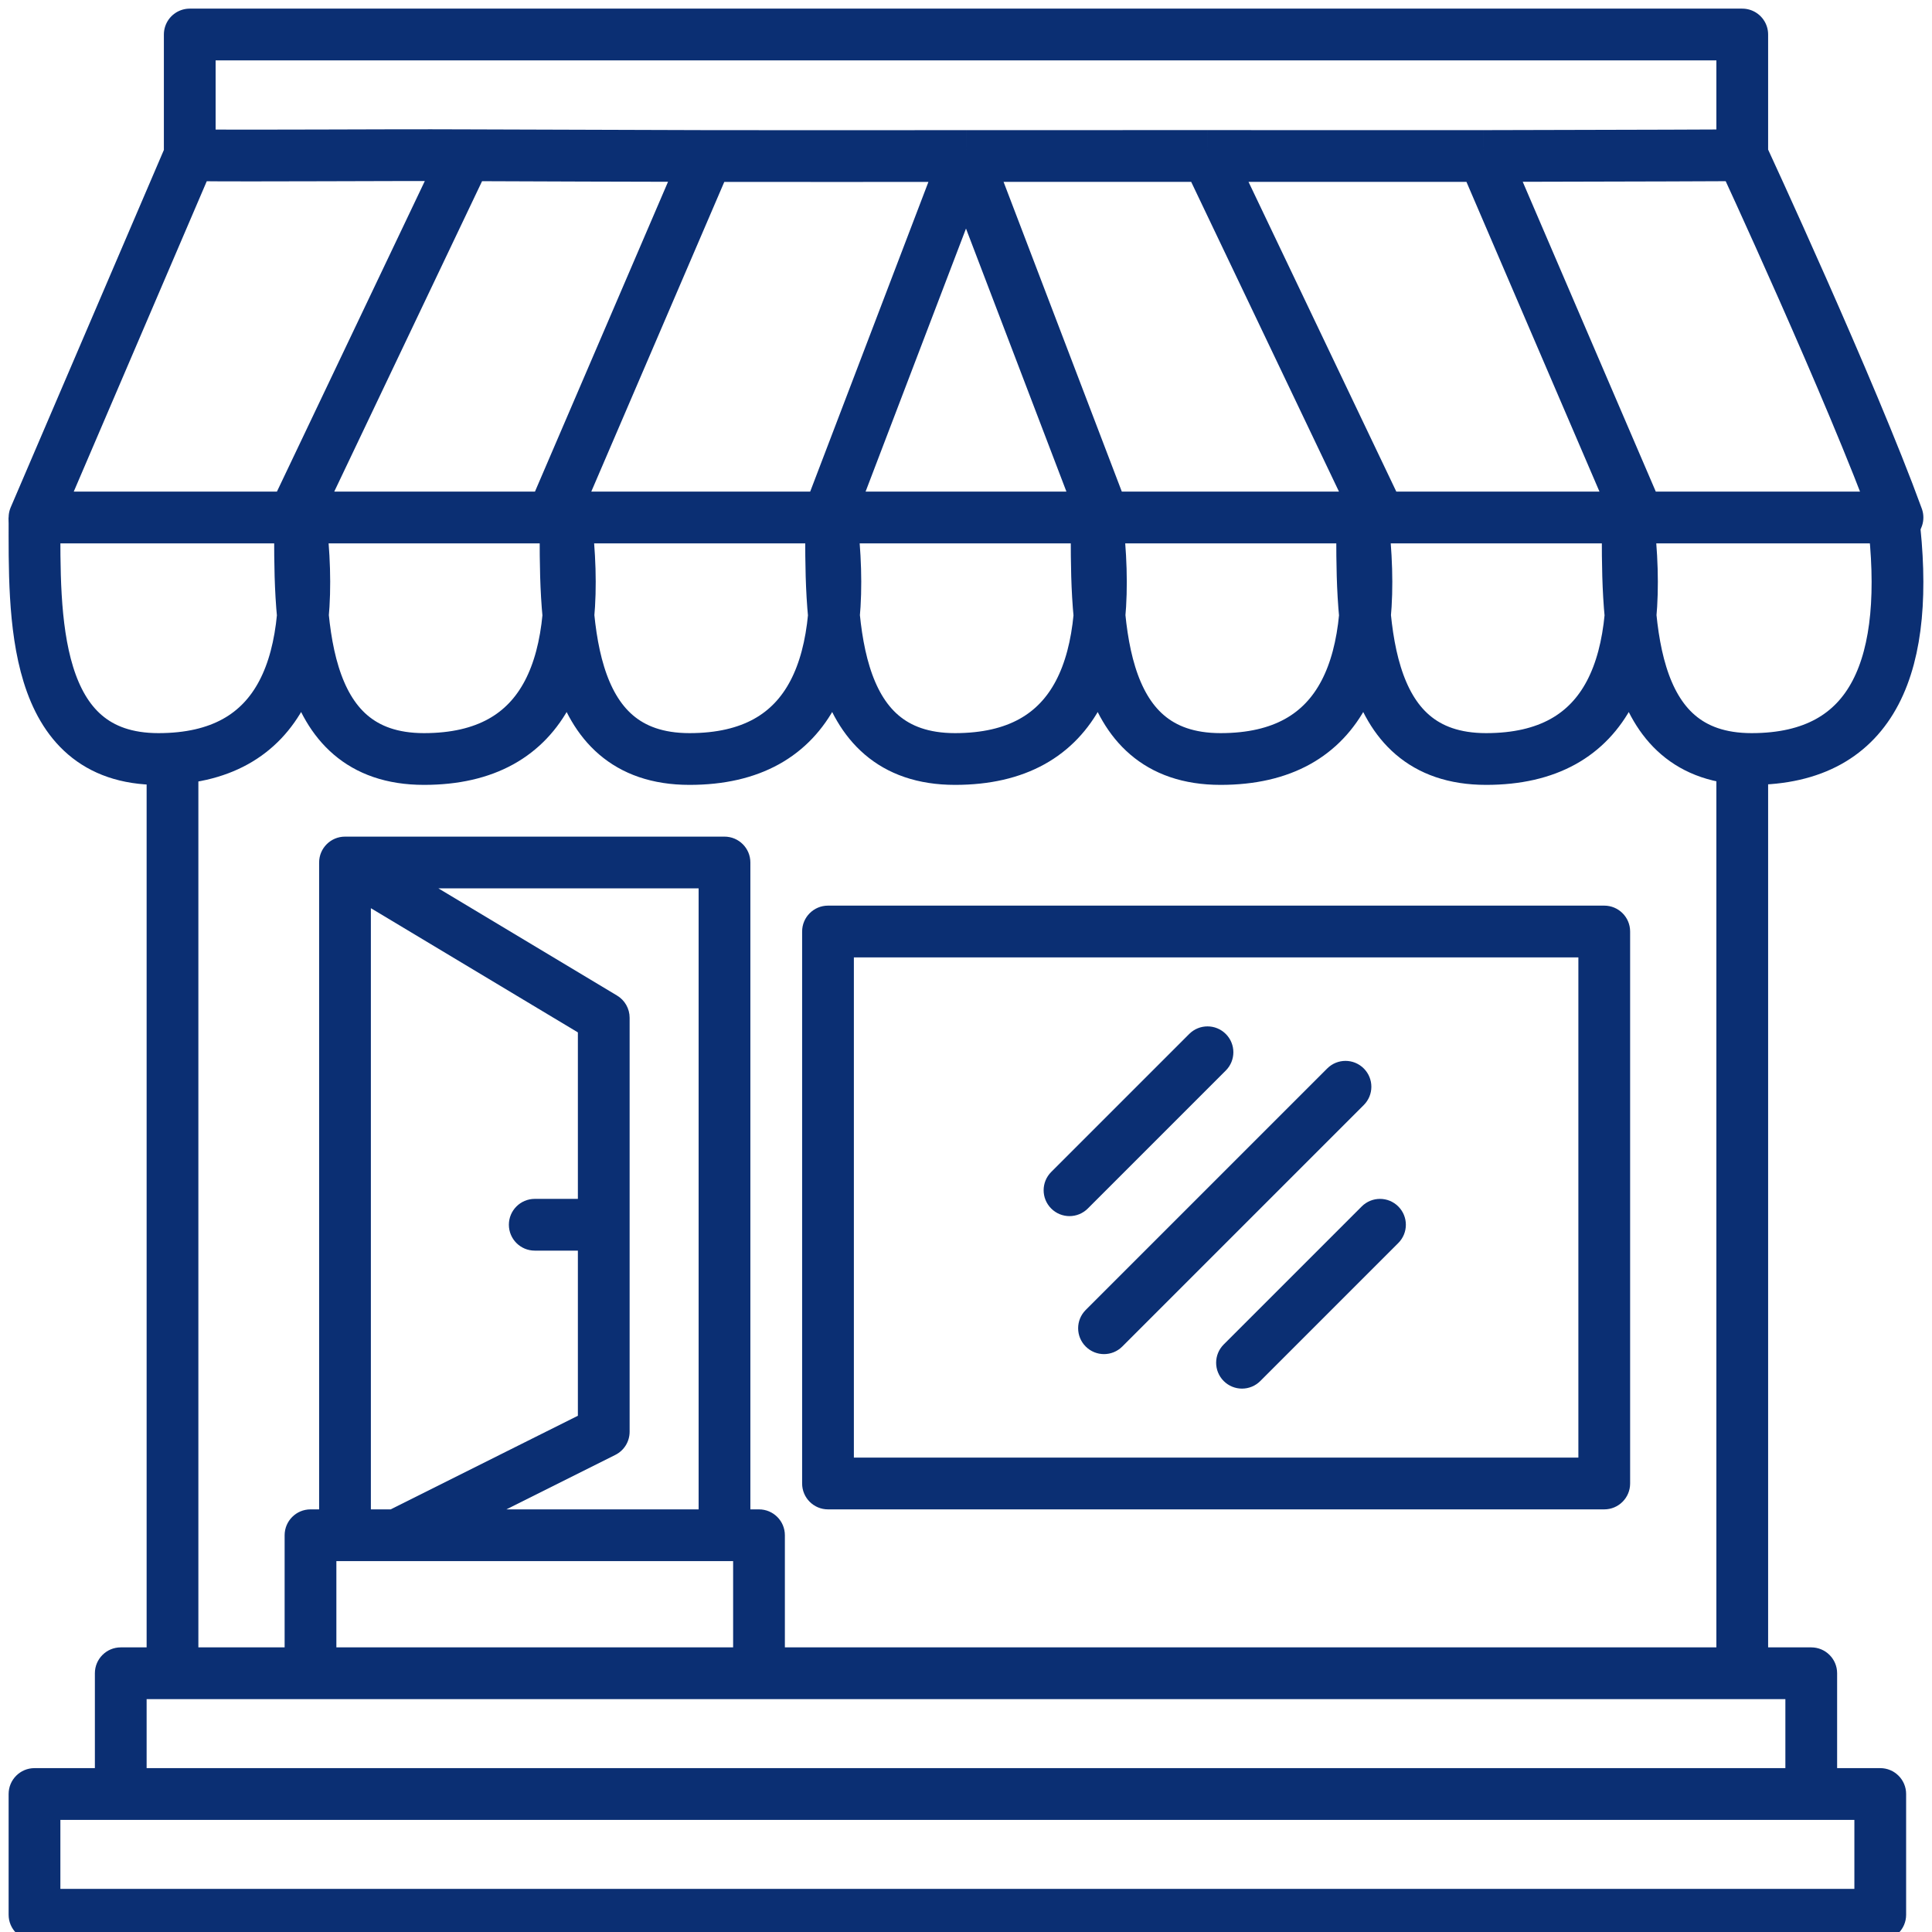
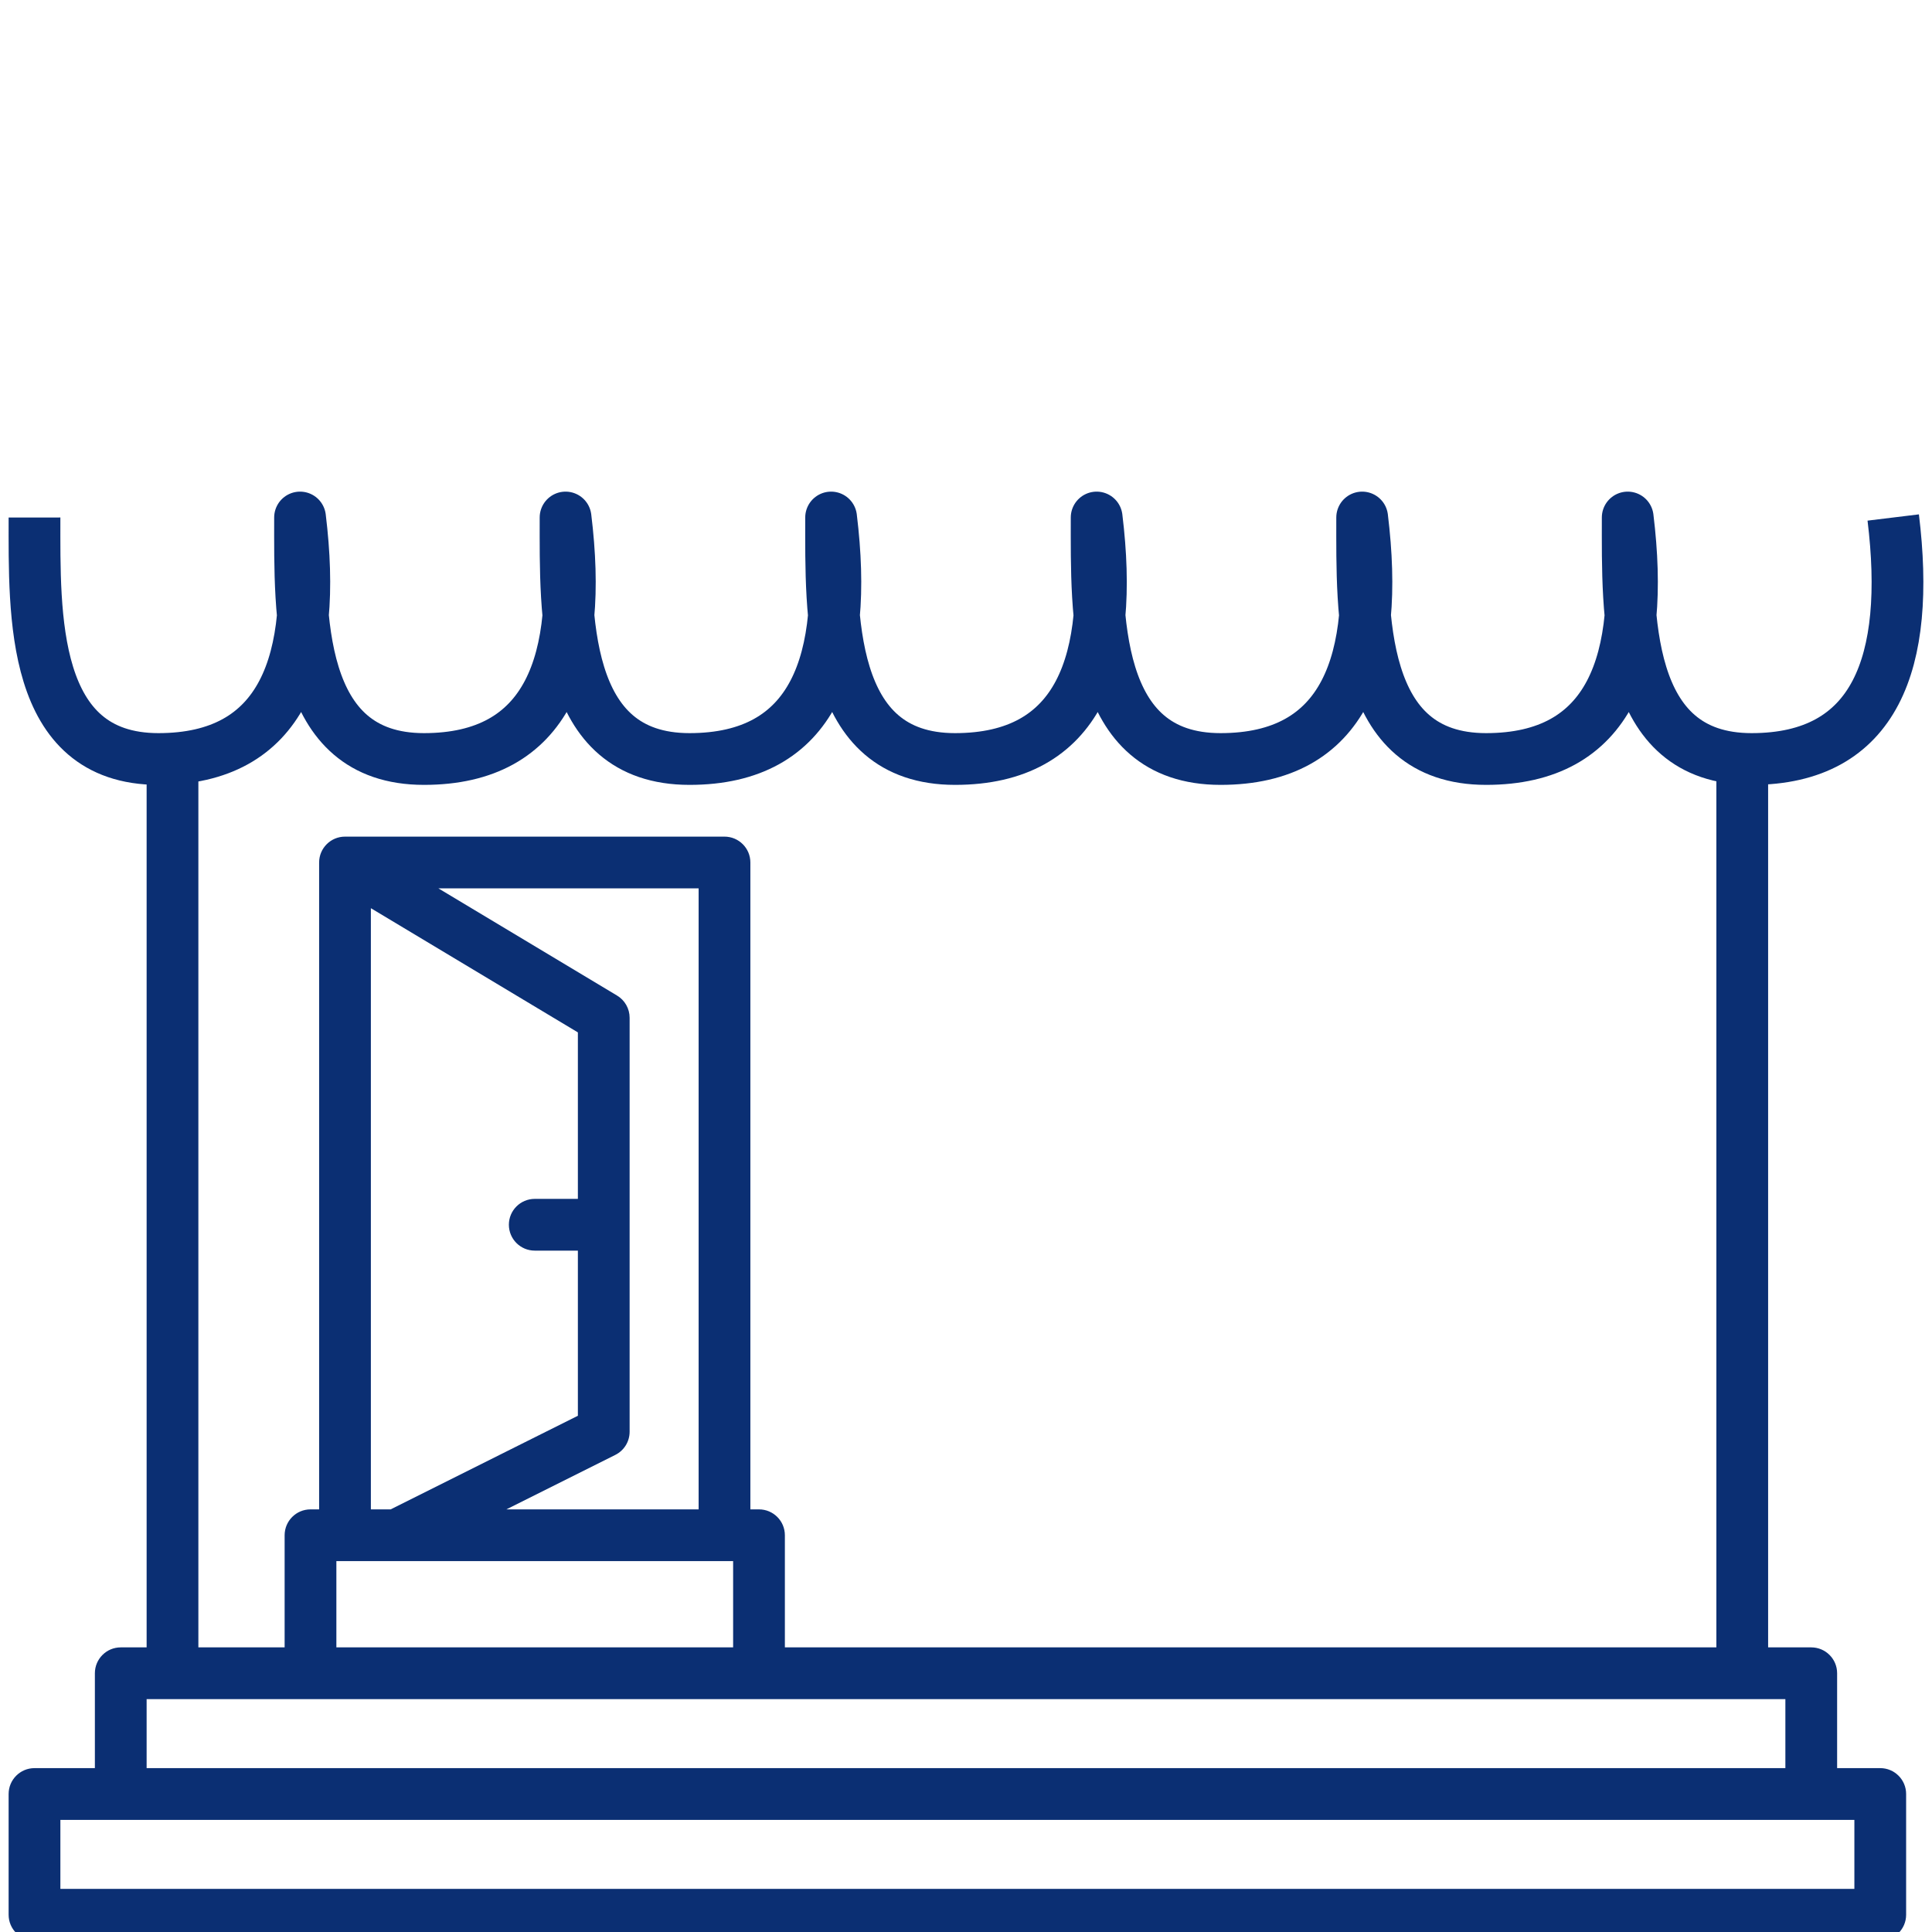
<svg xmlns="http://www.w3.org/2000/svg" width="56" height="56" viewBox="0 0 56 56" fill="none">
  <g clip-path="url(#clip0)">
    <path d="M1 15C1.001 17.8 0.875 22 4.592 22C8.184 22 9.21 19.2 8.697 15C8.697 17.8 8.572 22 12.289 22C15.88 22 16.907 19.2 16.393 15C16.394 17.8 16.268 22 19.985 22C23.577 22 24.603 19.2 24.09 15C24.09 17.8 23.965 22 27.682 22C31.273 22 32.3 19.2 31.787 15C31.787 17.8 31.661 22 35.378 22C38.97 22 39.996 19.2 39.483 15C39.483 17.8 39.358 22 43.075 22C46.666 22 47.693 19.2 47.18 15C47.18 17.8 47.054 22 50.771 22C54.363 22 55.389 19.2 54.876 15" stroke="#0B2F73" stroke-width="1.5" stroke-linejoin="round" />
-     <path d="M50.5 4.5C50.5 4.5 53.667 11.333 55 15H47.5M50.5 4.5V1H5.5V4.5M50.5 4.5C50.5 4.5 47.231 4.516 43 4.522M5.5 4.5L1 15H8.5M5.5 4.5C7.565 4.523 10.942 4.488 13.5 4.5M13.5 4.5L8.5 15M13.5 4.5C15.741 4.51 18.101 4.517 20.5 4.522M13.5 4.5L20.5 4.522M8.5 15H16M20.5 4.522L16 15M20.5 4.522C23.155 4.528 25.358 4.522 28 4.522M16 15H24M24 15L28 4.522M24 15H32M28 4.522L32 15M28 4.522C30.392 4.523 32.756 4.523 35 4.521M32 15H40M40 15L35 4.521M40 15H47.5M35 4.521C38.151 4.519 40.567 4.526 43 4.522M43 4.522L47.5 15" stroke="#0B2F73" stroke-width="1.5" stroke-linejoin="round" />
    <path d="M52.5 48.5H53.25C53.25 48.086 52.914 47.75 52.5 47.75V48.5ZM3.5 48.5V47.75C3.086 47.75 2.75 48.086 2.75 48.5H3.5ZM1 52V51.25C0.586 51.25 0.25 51.586 0.25 52H1ZM1 55.5H0.25C0.25 55.914 0.586 56.25 1 56.25L1 55.5ZM54.5 55.5V56.25C54.914 56.25 55.25 55.914 55.25 55.5H54.5ZM54.5 52H55.25C55.25 51.586 54.914 51.25 54.5 51.25V52ZM10 25V24.25C9.586 24.25 9.25 24.586 9.25 25H10ZM21 25H21.75C21.75 24.586 21.414 24.25 21 24.25V25ZM22 44.5H22.75C22.75 44.086 22.414 43.75 22 43.75V44.5ZM9 44.5V43.75C8.586 43.75 8.25 44.086 8.25 44.5H9ZM17.5 41.5L17.835 42.171C18.09 42.044 18.25 41.784 18.25 41.5H17.5ZM17.5 29.5H18.25C18.25 29.237 18.112 28.992 17.886 28.857L17.5 29.5ZM15.5 34.75C15.086 34.75 14.75 35.086 14.75 35.5C14.75 35.914 15.086 36.25 15.5 36.25V34.75ZM4.25 22.5V48.5H5.75V22.5H4.25ZM51.25 48.5V22.5H49.75V48.5H51.25ZM50.5 49.25H52.5V47.75H50.5V49.25ZM51.75 48.5V52H53.25V48.5H51.75ZM52.5 51.25H3.5V52.75H52.5V51.25ZM4.25 52V48.5H2.75V52H4.25ZM3.5 49.25H5V47.75H3.5V49.25ZM3.5 51.25H1V52.75H3.5V51.25ZM0.25 52V55.5H1.75V52H0.25ZM1 56.25H54.5V54.75H1V56.25ZM55.25 55.5V52H53.75V55.5H55.25ZM54.5 51.25H52.5V52.75H54.5V51.25ZM9.25 25V44.5H10.75V25H9.25ZM21.75 44.5V25H20.25V44.5H21.75ZM21 25C21 24.25 21 24.25 21 24.25C21 24.25 21 24.25 21 24.25C21 24.25 20.999 24.25 20.999 24.25C20.999 24.25 20.999 24.25 20.999 24.25C20.998 24.25 20.998 24.25 20.998 24.25C20.997 24.25 20.997 24.25 20.997 24.25C20.997 24.25 20.996 24.25 20.996 24.25C20.995 24.25 20.995 24.25 20.994 24.25C20.994 24.25 20.994 24.25 20.993 24.25C20.992 24.25 20.992 24.25 20.991 24.25C20.991 24.25 20.99 24.25 20.989 24.25C20.989 24.25 20.988 24.25 20.988 24.25C20.987 24.25 20.986 24.25 20.985 24.25C20.985 24.25 20.984 24.25 20.983 24.25C20.982 24.25 20.981 24.25 20.981 24.25C20.98 24.25 20.979 24.25 20.978 24.25C20.977 24.25 20.976 24.25 20.975 24.25C20.974 24.25 20.973 24.25 20.972 24.25C20.971 24.25 20.97 24.25 20.969 24.25C20.968 24.25 20.967 24.25 20.966 24.25C20.965 24.25 20.963 24.25 20.962 24.25C20.961 24.25 20.96 24.25 20.959 24.25C20.957 24.25 20.956 24.25 20.955 24.25C20.953 24.25 20.952 24.25 20.951 24.25C20.949 24.25 20.948 24.25 20.947 24.25C20.945 24.25 20.944 24.25 20.942 24.25C20.941 24.25 20.939 24.25 20.938 24.25C20.936 24.25 20.935 24.25 20.933 24.25C20.932 24.25 20.93 24.25 20.928 24.25C20.927 24.25 20.925 24.25 20.924 24.25C20.922 24.25 20.92 24.25 20.918 24.25C20.917 24.25 20.915 24.25 20.913 24.25C20.911 24.25 20.91 24.25 20.908 24.25C20.906 24.25 20.904 24.25 20.902 24.25C20.9 24.25 20.898 24.25 20.896 24.25C20.894 24.25 20.892 24.25 20.89 24.25C20.889 24.25 20.887 24.25 20.884 24.25C20.882 24.25 20.88 24.25 20.878 24.25C20.876 24.25 20.874 24.25 20.872 24.25C20.87 24.25 20.867 24.25 20.865 24.25C20.863 24.25 20.861 24.25 20.859 24.25C20.856 24.25 20.854 24.25 20.852 24.25C20.85 24.25 20.847 24.25 20.845 24.25C20.843 24.25 20.84 24.25 20.838 24.25C20.835 24.25 20.833 24.25 20.831 24.25C20.828 24.25 20.826 24.25 20.823 24.25C20.82 24.25 20.818 24.25 20.816 24.25C20.813 24.25 20.81 24.25 20.808 24.25C20.805 24.25 20.802 24.25 20.8 24.25C20.797 24.25 20.794 24.25 20.792 24.25C20.789 24.25 20.786 24.25 20.784 24.25C20.781 24.25 20.778 24.25 20.775 24.25C20.773 24.25 20.77 24.25 20.767 24.25C20.764 24.25 20.761 24.25 20.758 24.25C20.755 24.25 20.752 24.25 20.75 24.25C20.747 24.25 20.744 24.25 20.741 24.25C20.738 24.25 20.735 24.25 20.732 24.25C20.729 24.25 20.725 24.25 20.722 24.25C20.719 24.25 20.716 24.25 20.713 24.25C20.71 24.25 20.707 24.25 20.703 24.25C20.7 24.25 20.697 24.25 20.694 24.25C20.691 24.25 20.687 24.25 20.684 24.25C20.681 24.25 20.677 24.25 20.674 24.25C20.671 24.25 20.667 24.25 20.664 24.25C20.661 24.25 20.657 24.25 20.654 24.25C20.65 24.25 20.647 24.25 20.643 24.25C20.64 24.25 20.637 24.25 20.633 24.25C20.63 24.25 20.626 24.25 20.622 24.25C20.619 24.25 20.615 24.25 20.612 24.25C20.608 24.25 20.604 24.25 20.601 24.25C20.597 24.25 20.593 24.25 20.59 24.25C20.586 24.25 20.582 24.25 20.578 24.25C20.575 24.25 20.571 24.25 20.567 24.25C20.563 24.25 20.56 24.25 20.556 24.25C20.552 24.25 20.548 24.25 20.544 24.25C20.54 24.25 20.536 24.25 20.532 24.25C20.529 24.25 20.525 24.25 20.521 24.25C20.517 24.25 20.513 24.25 20.509 24.25C20.505 24.25 20.501 24.25 20.497 24.25C20.492 24.25 20.488 24.25 20.484 24.25C20.48 24.25 20.476 24.25 20.472 24.25C20.468 24.25 20.463 24.25 20.459 24.25C20.455 24.25 20.451 24.25 20.447 24.25C20.442 24.25 20.438 24.25 20.434 24.25C20.43 24.25 20.425 24.25 20.421 24.25C20.417 24.25 20.412 24.25 20.408 24.25C20.404 24.25 20.399 24.25 20.395 24.25C20.39 24.25 20.386 24.25 20.381 24.25C20.377 24.25 20.373 24.25 20.368 24.25C20.364 24.25 20.359 24.25 20.355 24.25C20.35 24.25 20.345 24.25 20.341 24.25C20.336 24.25 20.332 24.25 20.327 24.25C20.322 24.25 20.318 24.25 20.313 24.25C20.308 24.25 20.304 24.25 20.299 24.25C20.294 24.25 20.29 24.25 20.285 24.25C20.28 24.25 20.275 24.25 20.27 24.25C20.266 24.25 20.261 24.25 20.256 24.25C20.251 24.25 20.246 24.25 20.241 24.25C20.237 24.25 20.232 24.25 20.227 24.25C20.222 24.25 20.217 24.25 20.212 24.25C20.207 24.25 20.202 24.25 20.197 24.25C20.192 24.25 20.187 24.25 20.182 24.25C20.177 24.25 20.172 24.25 20.167 24.25C20.162 24.25 20.157 24.25 20.152 24.25C20.146 24.25 20.141 24.25 20.136 24.25C20.131 24.25 20.126 24.25 20.121 24.25C20.116 24.25 20.11 24.25 20.105 24.25C20.1 24.25 20.095 24.25 20.089 24.25C20.084 24.25 20.079 24.25 20.073 24.25C20.068 24.25 20.063 24.25 20.057 24.25C20.052 24.25 20.047 24.25 20.041 24.25C20.036 24.25 20.03 24.25 20.025 24.25C20.02 24.25 20.014 24.25 20.009 24.25C20.003 24.25 19.998 24.25 19.992 24.25C19.987 24.25 19.981 24.25 19.976 24.25C19.97 24.25 19.965 24.25 19.959 24.25C19.953 24.25 19.948 24.25 19.942 24.25C19.936 24.25 19.931 24.25 19.925 24.25C19.92 24.25 19.914 24.25 19.908 24.25C19.902 24.25 19.897 24.25 19.891 24.25C19.885 24.25 19.88 24.25 19.874 24.25C19.868 24.25 19.862 24.25 19.857 24.25C19.851 24.25 19.845 24.25 19.839 24.25C19.833 24.25 19.827 24.25 19.821 24.25C19.816 24.25 19.81 24.25 19.804 24.25C19.798 24.25 19.792 24.25 19.786 24.25C19.78 24.25 19.774 24.25 19.768 24.25C19.762 24.25 19.756 24.25 19.75 24.25C19.744 24.25 19.738 24.25 19.732 24.25C19.726 24.25 19.72 24.25 19.714 24.25C19.708 24.25 19.701 24.25 19.695 24.25C19.689 24.25 19.683 24.25 19.677 24.25C19.671 24.25 19.665 24.25 19.658 24.25C19.652 24.25 19.646 24.25 19.64 24.25C19.634 24.25 19.627 24.25 19.621 24.25C19.615 24.25 19.608 24.25 19.602 24.25C19.596 24.25 19.59 24.25 19.583 24.25C19.577 24.25 19.57 24.25 19.564 24.25C19.558 24.25 19.551 24.25 19.545 24.25C19.538 24.25 19.532 24.25 19.526 24.25C19.519 24.25 19.513 24.25 19.506 24.25C19.5 24.25 19.493 24.25 19.487 24.25C19.48 24.25 19.474 24.25 19.467 24.25C19.461 24.25 19.454 24.25 19.448 24.25C19.441 24.25 19.434 24.25 19.428 24.25C19.421 24.25 19.415 24.25 19.408 24.25C19.401 24.25 19.395 24.25 19.388 24.25C19.381 24.25 19.375 24.25 19.368 24.25C19.361 24.25 19.355 24.25 19.348 24.25C19.341 24.25 19.334 24.25 19.328 24.25C19.321 24.25 19.314 24.25 19.307 24.25C19.3 24.25 19.294 24.25 19.287 24.25C19.28 24.25 19.273 24.25 19.266 24.25C19.259 24.25 19.253 24.25 19.246 24.25C19.239 24.25 19.232 24.25 19.225 24.25C19.218 24.25 19.211 24.25 19.204 24.25C19.197 24.25 19.19 24.25 19.183 24.25C19.176 24.25 19.169 24.25 19.162 24.25C19.155 24.25 19.148 24.25 19.141 24.25C19.134 24.25 19.127 24.25 19.12 24.25C19.113 24.25 19.106 24.25 19.099 24.25C19.092 24.25 19.085 24.25 19.078 24.25C19.07 24.25 19.063 24.25 19.056 24.25C19.049 24.25 19.042 24.25 19.035 24.25C19.027 24.25 19.02 24.25 19.013 24.25C19.006 24.25 18.998 24.25 18.991 24.25C18.984 24.25 18.977 24.25 18.97 24.25C18.962 24.25 18.955 24.25 18.948 24.25C18.94 24.25 18.933 24.25 18.926 24.25C18.918 24.25 18.911 24.25 18.904 24.25C18.896 24.25 18.889 24.25 18.881 24.25C18.874 24.25 18.867 24.25 18.859 24.25C18.852 24.25 18.845 24.25 18.837 24.25C18.83 24.25 18.822 24.25 18.815 24.25C18.807 24.25 18.8 24.25 18.792 24.25C18.785 24.25 18.777 24.25 18.77 24.25C18.762 24.25 18.755 24.25 18.747 24.25C18.739 24.25 18.732 24.25 18.724 24.25C18.717 24.25 18.709 24.25 18.702 24.25C18.694 24.25 18.686 24.25 18.679 24.25C18.671 24.25 18.663 24.25 18.656 24.25C18.648 24.25 18.64 24.25 18.633 24.25C18.625 24.25 18.617 24.25 18.61 24.25C18.602 24.25 18.594 24.25 18.587 24.25C18.579 24.25 18.571 24.25 18.563 24.25C18.555 24.25 18.548 24.25 18.54 24.25C18.532 24.25 18.524 24.25 18.517 24.25C18.509 24.25 18.501 24.25 18.493 24.25C18.485 24.25 18.477 24.25 18.47 24.25C18.462 24.25 18.454 24.25 18.446 24.25C18.438 24.25 18.43 24.25 18.422 24.25C18.414 24.25 18.406 24.25 18.398 24.25C18.39 24.25 18.383 24.25 18.375 24.25C18.367 24.25 18.359 24.25 18.351 24.25C18.343 24.25 18.335 24.25 18.327 24.25C18.319 24.25 18.311 24.25 18.303 24.25C18.295 24.25 18.287 24.25 18.279 24.25C18.27 24.25 18.262 24.25 18.254 24.25C18.246 24.25 18.238 24.25 18.23 24.25C18.222 24.25 18.214 24.25 18.206 24.25C18.198 24.25 18.189 24.25 18.181 24.25C18.173 24.25 18.165 24.25 18.157 24.25C18.149 24.25 18.14 24.25 18.132 24.25C18.124 24.25 18.116 24.25 18.108 24.25C18.099 24.25 18.091 24.25 18.083 24.25C18.075 24.25 18.067 24.25 18.058 24.25C18.05 24.25 18.042 24.25 18.034 24.25C18.025 24.25 18.017 24.25 18.009 24.25C18 24.25 17.992 24.25 17.984 24.25C17.975 24.25 17.967 24.25 17.959 24.25C17.95 24.25 17.942 24.25 17.934 24.25C17.925 24.25 17.917 24.25 17.909 24.25C17.9 24.25 17.892 24.25 17.883 24.25C17.875 24.25 17.867 24.25 17.858 24.25C17.85 24.25 17.841 24.25 17.833 24.25C17.824 24.25 17.816 24.25 17.808 24.25C17.799 24.25 17.791 24.25 17.782 24.25C17.774 24.25 17.765 24.25 17.757 24.25C17.748 24.25 17.74 24.25 17.731 24.25C17.723 24.25 17.714 24.25 17.706 24.25C17.697 24.25 17.688 24.25 17.68 24.25C17.671 24.25 17.663 24.25 17.654 24.25C17.645 24.25 17.637 24.25 17.628 24.25C17.62 24.25 17.611 24.25 17.602 24.25C17.594 24.25 17.585 24.25 17.577 24.25C17.568 24.25 17.559 24.25 17.551 24.25C17.542 24.25 17.533 24.25 17.525 24.25C17.516 24.25 17.507 24.25 17.499 24.25C17.49 24.25 17.481 24.25 17.473 24.25C17.464 24.25 17.455 24.25 17.447 24.25C17.438 24.25 17.429 24.25 17.42 24.25C17.412 24.25 17.403 24.25 17.394 24.25C17.385 24.25 17.377 24.25 17.368 24.25C17.359 24.25 17.35 24.25 17.341 24.25C17.333 24.25 17.324 24.25 17.315 24.25C17.306 24.25 17.297 24.25 17.288 24.25C17.28 24.25 17.271 24.25 17.262 24.25C17.253 24.25 17.244 24.25 17.235 24.25C17.227 24.25 17.218 24.25 17.209 24.25C17.2 24.25 17.191 24.25 17.182 24.25C17.173 24.25 17.165 24.25 17.156 24.25C17.147 24.25 17.138 24.25 17.129 24.25C17.12 24.25 17.111 24.25 17.102 24.25C17.093 24.25 17.084 24.25 17.075 24.25C17.066 24.25 17.057 24.25 17.048 24.25C17.039 24.25 17.03 24.25 17.021 24.25C17.012 24.25 17.003 24.25 16.994 24.25C16.985 24.25 16.977 24.25 16.968 24.25C16.959 24.25 16.95 24.25 16.94 24.25C16.931 24.25 16.922 24.25 16.913 24.25C16.904 24.25 16.895 24.25 16.886 24.25C16.877 24.25 16.868 24.25 16.859 24.25C16.85 24.25 16.841 24.25 16.832 24.25C16.823 24.25 16.814 24.25 16.805 24.25C16.796 24.25 16.786 24.25 16.777 24.25C16.768 24.25 16.759 24.25 16.75 24.25C16.741 24.25 16.732 24.25 16.723 24.25C16.713 24.25 16.704 24.25 16.695 24.25C16.686 24.25 16.677 24.25 16.668 24.25C16.659 24.25 16.649 24.25 16.64 24.25C16.631 24.25 16.622 24.25 16.613 24.25C16.604 24.25 16.595 24.25 16.585 24.25C16.576 24.25 16.567 24.25 16.558 24.25C16.549 24.25 16.539 24.25 16.53 24.25C16.521 24.25 16.512 24.25 16.502 24.25C16.493 24.25 16.484 24.25 16.475 24.25C16.465 24.25 16.456 24.25 16.447 24.25C16.438 24.25 16.428 24.25 16.419 24.25C16.41 24.25 16.401 24.25 16.392 24.25C16.382 24.25 16.373 24.25 16.364 24.25C16.354 24.25 16.345 24.25 16.336 24.25C16.327 24.25 16.317 24.25 16.308 24.25C16.299 24.25 16.289 24.25 16.28 24.25C16.271 24.25 16.262 24.25 16.252 24.25C16.243 24.25 16.233 24.25 16.224 24.25C16.215 24.25 16.206 24.25 16.196 24.25C16.187 24.25 16.177 24.25 16.168 24.25C16.159 24.25 16.149 24.25 16.14 24.25C16.131 24.25 16.122 24.25 16.112 24.25C16.103 24.25 16.093 24.25 16.084 24.25C16.075 24.25 16.065 24.25 16.056 24.25C16.047 24.25 16.037 24.25 16.028 24.25C16.018 24.25 16.009 24.25 16 24.25C15.99 24.25 15.981 24.25 15.971 24.25C15.962 24.25 15.953 24.25 15.943 24.25C15.934 24.25 15.924 24.25 15.915 24.25C15.905 24.25 15.896 24.25 15.887 24.25C15.877 24.25 15.868 24.25 15.858 24.25C15.849 24.25 15.839 24.25 15.83 24.25C15.821 24.25 15.811 24.25 15.802 24.25C15.792 24.25 15.783 24.25 15.773 24.25C15.764 24.25 15.755 24.25 15.745 24.25C15.736 24.25 15.726 24.25 15.717 24.25C15.707 24.25 15.698 24.25 15.688 24.25C15.679 24.25 15.669 24.25 15.66 24.25C15.65 24.25 15.641 24.25 15.632 24.25C15.622 24.25 15.613 24.25 15.603 24.25C15.594 24.25 15.584 24.25 15.575 24.25C15.565 24.25 15.556 24.25 15.546 24.25C15.537 24.25 15.527 24.25 15.518 24.25C15.508 24.25 15.499 24.25 15.489 24.25C15.479 24.25 15.47 24.25 15.46 24.25C15.451 24.25 15.441 24.25 15.432 24.25C15.422 24.25 15.413 24.25 15.403 24.25C15.394 24.25 15.384 24.25 15.375 24.25C15.365 24.25 15.356 24.25 15.346 24.25C15.337 24.25 15.327 24.25 15.318 24.25C15.308 24.25 15.299 24.25 15.289 24.25C15.28 24.25 15.27 24.25 15.261 24.25C15.251 24.25 15.241 24.25 15.232 24.25C15.222 24.25 15.213 24.25 15.203 24.25C15.194 24.25 15.184 24.25 15.175 24.25C15.165 24.25 15.155 24.25 15.146 24.25C15.136 24.25 15.127 24.25 15.117 24.25C15.108 24.25 15.098 24.25 15.089 24.25C15.079 24.25 15.07 24.25 15.06 24.25C15.05 24.25 15.041 24.25 15.031 24.25C15.022 24.25 15.012 24.25 15.003 24.25C14.993 24.25 14.984 24.25 14.974 24.25C14.964 24.25 14.955 24.25 14.945 24.25C14.936 24.25 14.926 24.25 14.917 24.25C14.907 24.25 14.898 24.25 14.888 24.25C14.878 24.25 14.869 24.25 14.859 24.25C14.85 24.25 14.84 24.25 14.831 24.25C14.821 24.25 14.811 24.25 14.802 24.25C14.792 24.25 14.783 24.25 14.773 24.25C14.764 24.25 14.754 24.25 14.744 24.25C14.735 24.25 14.725 24.25 14.716 24.25C14.706 24.25 14.697 24.25 14.687 24.25C14.678 24.25 14.668 24.25 14.658 24.25C14.649 24.25 14.639 24.25 14.63 24.25C14.62 24.25 14.611 24.25 14.601 24.25C14.591 24.25 14.582 24.25 14.572 24.25C14.563 24.25 14.553 24.25 14.544 24.25C14.534 24.25 14.524 24.25 14.515 24.25C14.505 24.25 14.496 24.25 14.486 24.25C14.477 24.25 14.467 24.25 14.457 24.25C14.448 24.25 14.438 24.25 14.429 24.25C14.419 24.25 14.41 24.25 14.4 24.25C14.391 24.25 14.381 24.25 14.371 24.25C14.362 24.25 14.352 24.25 14.343 24.25C14.333 24.25 14.324 24.25 14.314 24.25C14.305 24.25 14.295 24.25 14.286 24.25C14.276 24.25 14.267 24.25 14.257 24.25C14.247 24.25 14.238 24.25 14.228 24.25C14.219 24.25 14.209 24.25 14.2 24.25C14.19 24.25 14.181 24.25 14.171 24.25C14.162 24.25 14.152 24.25 14.143 24.25C14.133 24.25 14.123 24.25 14.114 24.25C14.104 24.25 14.095 24.25 14.085 24.25C14.076 24.25 14.066 24.25 14.057 24.25C14.047 24.25 14.038 24.25 14.028 24.25C14.019 24.25 14.009 24.25 14 24.25C13.99 24.25 13.981 24.25 13.971 24.25C13.962 24.25 13.952 24.25 13.943 24.25C13.933 24.25 13.924 24.25 13.914 24.25C13.905 24.25 13.895 24.25 13.886 24.25C13.876 24.25 13.867 24.25 13.857 24.25C13.848 24.25 13.838 24.25 13.829 24.25C13.819 24.25 13.81 24.25 13.8 24.25C13.791 24.25 13.782 24.25 13.772 24.25C13.763 24.25 13.753 24.25 13.744 24.25C13.734 24.25 13.725 24.25 13.715 24.25C13.706 24.25 13.697 24.25 13.687 24.25C13.678 24.25 13.668 24.25 13.659 24.25C13.649 24.25 13.64 24.25 13.63 24.25C13.621 24.25 13.611 24.25 13.602 24.25C13.593 24.25 13.583 24.25 13.574 24.25C13.564 24.25 13.555 24.25 13.546 24.25C13.536 24.25 13.527 24.25 13.517 24.25C13.508 24.25 13.499 24.25 13.489 24.25C13.48 24.25 13.47 24.25 13.461 24.25C13.452 24.25 13.442 24.25 13.433 24.25C13.424 24.25 13.414 24.25 13.405 24.25C13.395 24.25 13.386 24.25 13.377 24.25C13.367 24.25 13.358 24.25 13.349 24.25C13.339 24.25 13.33 24.25 13.32 24.25C13.311 24.25 13.302 24.25 13.293 24.25C13.283 24.25 13.274 24.25 13.264 24.25C13.255 24.25 13.246 24.25 13.237 24.25C13.227 24.25 13.218 24.25 13.209 24.25C13.199 24.25 13.19 24.25 13.181 24.25C13.171 24.25 13.162 24.25 13.153 24.25C13.144 24.25 13.134 24.25 13.125 24.25C13.116 24.25 13.107 24.25 13.097 24.25C13.088 24.25 13.079 24.25 13.069 24.25C13.06 24.25 13.051 24.25 13.042 24.25C13.032 24.25 13.023 24.25 13.014 24.25C13.005 24.25 12.995 24.25 12.986 24.25C12.977 24.25 12.968 24.25 12.959 24.25C12.949 24.25 12.94 24.25 12.931 24.25C12.922 24.25 12.913 24.25 12.903 24.25C12.894 24.25 12.885 24.25 12.876 24.25C12.867 24.25 12.857 24.25 12.848 24.25C12.839 24.25 12.83 24.25 12.821 24.25C12.812 24.25 12.803 24.25 12.793 24.25C12.784 24.25 12.775 24.25 12.766 24.25C12.757 24.25 12.748 24.25 12.739 24.25C12.729 24.25 12.72 24.25 12.711 24.25C12.702 24.25 12.693 24.25 12.684 24.25C12.675 24.25 12.666 24.25 12.657 24.25C12.648 24.25 12.639 24.25 12.63 24.25C12.62 24.25 12.611 24.25 12.602 24.25C12.593 24.25 12.584 24.25 12.575 24.25C12.566 24.25 12.557 24.25 12.548 24.25C12.539 24.25 12.53 24.25 12.521 24.25C12.512 24.25 12.503 24.25 12.494 24.25C12.485 24.25 12.476 24.25 12.467 24.25C12.458 24.25 12.449 24.25 12.44 24.25C12.431 24.25 12.422 24.25 12.413 24.25C12.404 24.25 12.395 24.25 12.386 24.25C12.377 24.25 12.369 24.25 12.36 24.25C12.351 24.25 12.342 24.25 12.333 24.25C12.324 24.25 12.315 24.25 12.306 24.25C12.297 24.25 12.288 24.25 12.28 24.25C12.271 24.25 12.262 24.25 12.253 24.25C12.244 24.25 12.235 24.25 12.226 24.25C12.217 24.25 12.209 24.25 12.2 24.25C12.191 24.25 12.182 24.25 12.173 24.25C12.165 24.25 12.156 24.25 12.147 24.25C12.138 24.25 12.129 24.25 12.121 24.25C12.112 24.25 12.103 24.25 12.094 24.25C12.086 24.25 12.077 24.25 12.068 24.25C12.059 24.25 12.051 24.25 12.042 24.25C12.033 24.25 12.024 24.25 12.016 24.25C12.007 24.25 11.998 24.25 11.99 24.25C11.981 24.25 11.972 24.25 11.963 24.25C11.955 24.25 11.946 24.25 11.938 24.25C11.929 24.25 11.92 24.25 11.912 24.25C11.903 24.25 11.894 24.25 11.886 24.25C11.877 24.25 11.868 24.25 11.86 24.25C11.851 24.25 11.843 24.25 11.834 24.25C11.825 24.25 11.817 24.25 11.808 24.25C11.8 24.25 11.791 24.25 11.783 24.25C11.774 24.25 11.766 24.25 11.757 24.25C11.749 24.25 11.74 24.25 11.732 24.25C11.723 24.25 11.715 24.25 11.706 24.25C11.698 24.25 11.689 24.25 11.681 24.25C11.672 24.25 11.664 24.25 11.655 24.25C11.647 24.25 11.638 24.25 11.63 24.25C11.621 24.25 11.613 24.25 11.605 24.25C11.596 24.25 11.588 24.25 11.579 24.25C11.571 24.25 11.563 24.25 11.554 24.25C11.546 24.25 11.538 24.25 11.529 24.25C11.521 24.25 11.513 24.25 11.504 24.25C11.496 24.25 11.488 24.25 11.479 24.25C11.471 24.25 11.463 24.25 11.454 24.25C11.446 24.25 11.438 24.25 11.43 24.25C11.421 24.25 11.413 24.25 11.405 24.25C11.397 24.25 11.389 24.25 11.38 24.25C11.372 24.25 11.364 24.25 11.356 24.25C11.347 24.25 11.339 24.25 11.331 24.25C11.323 24.25 11.315 24.25 11.307 24.25C11.299 24.25 11.29 24.25 11.282 24.25C11.274 24.25 11.266 24.25 11.258 24.25C11.25 24.25 11.242 24.25 11.234 24.25C11.226 24.25 11.217 24.25 11.209 24.25C11.201 24.25 11.193 24.25 11.185 24.25C11.177 24.25 11.169 24.25 11.161 24.25C11.153 24.25 11.145 24.25 11.137 24.25C11.129 24.25 11.121 24.25 11.113 24.25C11.105 24.25 11.097 24.25 11.089 24.25C11.081 24.25 11.073 24.25 11.066 24.25C11.058 24.25 11.05 24.25 11.042 24.25C11.034 24.25 11.026 24.25 11.018 24.25C11.01 24.25 11.002 24.25 10.995 24.25C10.987 24.25 10.979 24.25 10.971 24.25C10.963 24.25 10.956 24.25 10.948 24.25C10.94 24.25 10.932 24.25 10.924 24.25C10.917 24.25 10.909 24.25 10.901 24.25C10.893 24.25 10.886 24.25 10.878 24.25C10.87 24.25 10.863 24.25 10.855 24.25C10.847 24.25 10.839 24.25 10.832 24.25C10.824 24.25 10.816 24.25 10.809 24.25C10.801 24.25 10.794 24.25 10.786 24.25C10.778 24.25 10.771 24.25 10.763 24.25C10.756 24.25 10.748 24.25 10.741 24.25C10.733 24.25 10.725 24.25 10.718 24.25C10.71 24.25 10.703 24.25 10.695 24.25C10.688 24.25 10.68 24.25 10.673 24.25C10.665 24.25 10.658 24.25 10.65 24.25C10.643 24.25 10.636 24.25 10.628 24.25C10.621 24.25 10.613 24.25 10.606 24.25C10.598 24.25 10.591 24.25 10.584 24.25C10.576 24.25 10.569 24.25 10.562 24.25C10.554 24.25 10.547 24.25 10.54 24.25C10.533 24.25 10.525 24.25 10.518 24.25C10.511 24.25 10.503 24.25 10.496 24.25C10.489 24.25 10.482 24.25 10.474 24.25C10.467 24.25 10.46 24.25 10.453 24.25C10.445 24.25 10.438 24.25 10.431 24.25C10.424 24.25 10.417 24.25 10.41 24.25C10.403 24.25 10.396 24.25 10.388 24.25C10.381 24.25 10.374 24.25 10.367 24.25C10.36 24.25 10.353 24.25 10.346 24.25C10.339 24.25 10.332 24.25 10.325 24.25C10.318 24.25 10.311 24.25 10.304 24.25C10.297 24.25 10.29 24.25 10.283 24.25C10.276 24.25 10.269 24.25 10.262 24.25C10.255 24.25 10.248 24.25 10.241 24.25C10.235 24.25 10.228 24.25 10.221 24.25C10.214 24.25 10.207 24.25 10.2 24.25C10.193 24.25 10.187 24.25 10.18 24.25C10.173 24.25 10.166 24.25 10.159 24.25C10.153 24.25 10.146 24.25 10.139 24.25C10.132 24.25 10.126 24.25 10.119 24.25C10.112 24.25 10.106 24.25 10.099 24.25C10.092 24.25 10.086 24.25 10.079 24.25C10.072 24.25 10.066 24.25 10.059 24.25C10.052 24.25 10.046 24.25 10.039 24.25C10.033 24.25 10.026 24.25 10.02 24.25C10.013 24.25 10.007 24.25 10 24.25V25.75C10.007 25.75 10.013 25.75 10.02 25.75C10.026 25.75 10.033 25.75 10.039 25.75C10.046 25.75 10.052 25.75 10.059 25.75C10.066 25.75 10.072 25.75 10.079 25.75C10.086 25.75 10.092 25.75 10.099 25.75C10.106 25.75 10.112 25.75 10.119 25.75C10.126 25.75 10.132 25.75 10.139 25.75C10.146 25.75 10.153 25.75 10.159 25.75C10.166 25.75 10.173 25.75 10.18 25.75C10.187 25.75 10.193 25.75 10.2 25.75C10.207 25.75 10.214 25.75 10.221 25.75C10.228 25.75 10.235 25.75 10.241 25.75C10.248 25.75 10.255 25.75 10.262 25.75C10.269 25.75 10.276 25.75 10.283 25.75C10.29 25.75 10.297 25.75 10.304 25.75C10.311 25.75 10.318 25.75 10.325 25.75C10.332 25.75 10.339 25.75 10.346 25.75C10.353 25.75 10.36 25.75 10.367 25.75C10.374 25.75 10.381 25.75 10.388 25.75C10.396 25.75 10.403 25.75 10.41 25.75C10.417 25.75 10.424 25.75 10.431 25.75C10.438 25.75 10.445 25.75 10.453 25.75C10.46 25.75 10.467 25.75 10.474 25.75C10.482 25.75 10.489 25.75 10.496 25.75C10.503 25.75 10.511 25.75 10.518 25.75C10.525 25.75 10.533 25.75 10.54 25.75C10.547 25.75 10.554 25.75 10.562 25.75C10.569 25.75 10.576 25.75 10.584 25.75C10.591 25.75 10.598 25.75 10.606 25.75C10.613 25.75 10.621 25.75 10.628 25.75C10.636 25.75 10.643 25.75 10.65 25.75C10.658 25.75 10.665 25.75 10.673 25.75C10.68 25.75 10.688 25.75 10.695 25.75C10.703 25.75 10.71 25.75 10.718 25.75C10.725 25.75 10.733 25.75 10.741 25.75C10.748 25.75 10.756 25.75 10.763 25.75C10.771 25.75 10.778 25.75 10.786 25.75C10.794 25.75 10.801 25.75 10.809 25.75C10.816 25.75 10.824 25.75 10.832 25.75C10.839 25.75 10.847 25.75 10.855 25.75C10.863 25.75 10.87 25.75 10.878 25.75C10.886 25.75 10.893 25.75 10.901 25.75C10.909 25.75 10.917 25.75 10.924 25.75C10.932 25.75 10.94 25.75 10.948 25.75C10.956 25.75 10.963 25.75 10.971 25.75C10.979 25.75 10.987 25.75 10.995 25.75C11.002 25.75 11.01 25.75 11.018 25.75C11.026 25.75 11.034 25.75 11.042 25.75C11.05 25.75 11.058 25.75 11.066 25.75C11.073 25.75 11.081 25.75 11.089 25.75C11.097 25.75 11.105 25.75 11.113 25.75C11.121 25.75 11.129 25.75 11.137 25.75C11.145 25.75 11.153 25.75 11.161 25.75C11.169 25.75 11.177 25.75 11.185 25.75C11.193 25.75 11.201 25.75 11.209 25.75C11.217 25.75 11.226 25.75 11.234 25.75C11.242 25.75 11.25 25.75 11.258 25.75C11.266 25.75 11.274 25.75 11.282 25.75C11.29 25.75 11.299 25.75 11.307 25.75C11.315 25.75 11.323 25.75 11.331 25.75C11.339 25.75 11.347 25.75 11.356 25.75C11.364 25.75 11.372 25.75 11.38 25.75C11.389 25.75 11.397 25.75 11.405 25.75C11.413 25.75 11.421 25.75 11.43 25.75C11.438 25.75 11.446 25.75 11.454 25.75C11.463 25.75 11.471 25.75 11.479 25.75C11.488 25.75 11.496 25.75 11.504 25.75C11.513 25.75 11.521 25.75 11.529 25.75C11.538 25.75 11.546 25.75 11.554 25.75C11.563 25.75 11.571 25.75 11.579 25.75C11.588 25.75 11.596 25.75 11.605 25.75C11.613 25.75 11.621 25.75 11.63 25.75C11.638 25.75 11.647 25.75 11.655 25.75C11.664 25.75 11.672 25.75 11.681 25.75C11.689 25.75 11.698 25.75 11.706 25.75C11.715 25.75 11.723 25.75 11.732 25.75C11.74 25.75 11.749 25.75 11.757 25.75C11.766 25.75 11.774 25.75 11.783 25.75C11.791 25.75 11.8 25.75 11.808 25.75C11.817 25.75 11.825 25.75 11.834 25.75C11.843 25.75 11.851 25.75 11.86 25.75C11.868 25.75 11.877 25.75 11.886 25.75C11.894 25.75 11.903 25.75 11.912 25.75C11.92 25.75 11.929 25.75 11.938 25.75C11.946 25.75 11.955 25.75 11.963 25.75C11.972 25.75 11.981 25.75 11.99 25.75C11.998 25.75 12.007 25.75 12.016 25.75C12.024 25.75 12.033 25.75 12.042 25.75C12.051 25.75 12.059 25.75 12.068 25.75C12.077 25.75 12.086 25.75 12.094 25.75C12.103 25.75 12.112 25.75 12.121 25.75C12.129 25.75 12.138 25.75 12.147 25.75C12.156 25.75 12.165 25.75 12.173 25.75C12.182 25.75 12.191 25.75 12.2 25.75C12.209 25.75 12.217 25.75 12.226 25.75C12.235 25.75 12.244 25.75 12.253 25.75C12.262 25.75 12.271 25.75 12.28 25.75C12.288 25.75 12.297 25.75 12.306 25.75C12.315 25.75 12.324 25.75 12.333 25.75C12.342 25.75 12.351 25.75 12.36 25.75C12.369 25.75 12.377 25.75 12.386 25.75C12.395 25.75 12.404 25.75 12.413 25.75C12.422 25.75 12.431 25.75 12.44 25.75C12.449 25.75 12.458 25.75 12.467 25.75C12.476 25.75 12.485 25.75 12.494 25.75C12.503 25.75 12.512 25.75 12.521 25.75C12.53 25.75 12.539 25.75 12.548 25.75C12.557 25.75 12.566 25.75 12.575 25.75C12.584 25.75 12.593 25.75 12.602 25.75C12.611 25.75 12.62 25.75 12.63 25.75C12.639 25.75 12.648 25.75 12.657 25.75C12.666 25.75 12.675 25.75 12.684 25.75C12.693 25.75 12.702 25.75 12.711 25.75C12.72 25.75 12.729 25.75 12.739 25.75C12.748 25.75 12.757 25.75 12.766 25.75C12.775 25.75 12.784 25.75 12.793 25.75C12.803 25.75 12.812 25.75 12.821 25.75C12.83 25.75 12.839 25.75 12.848 25.75C12.857 25.75 12.867 25.75 12.876 25.75C12.885 25.75 12.894 25.75 12.903 25.75C12.913 25.75 12.922 25.75 12.931 25.75C12.94 25.75 12.949 25.75 12.959 25.75C12.968 25.75 12.977 25.75 12.986 25.75C12.995 25.75 13.005 25.75 13.014 25.75C13.023 25.75 13.032 25.75 13.042 25.75C13.051 25.75 13.06 25.75 13.069 25.75C13.079 25.75 13.088 25.75 13.097 25.75C13.107 25.75 13.116 25.75 13.125 25.75C13.134 25.75 13.144 25.75 13.153 25.75C13.162 25.75 13.171 25.75 13.181 25.75C13.19 25.75 13.199 25.75 13.209 25.75C13.218 25.75 13.227 25.75 13.237 25.75C13.246 25.75 13.255 25.75 13.264 25.75C13.274 25.75 13.283 25.75 13.293 25.75C13.302 25.75 13.311 25.75 13.32 25.75C13.33 25.75 13.339 25.75 13.349 25.75C13.358 25.75 13.367 25.75 13.377 25.75C13.386 25.75 13.395 25.75 13.405 25.75C13.414 25.75 13.424 25.75 13.433 25.75C13.442 25.75 13.452 25.75 13.461 25.75C13.47 25.75 13.48 25.75 13.489 25.75C13.499 25.75 13.508 25.75 13.517 25.75C13.527 25.75 13.536 25.75 13.546 25.75C13.555 25.75 13.564 25.75 13.574 25.75C13.583 25.75 13.593 25.75 13.602 25.75C13.611 25.75 13.621 25.75 13.63 25.75C13.64 25.75 13.649 25.75 13.659 25.75C13.668 25.75 13.678 25.75 13.687 25.75C13.697 25.75 13.706 25.75 13.715 25.75C13.725 25.75 13.734 25.75 13.744 25.75C13.753 25.75 13.763 25.75 13.772 25.75C13.782 25.75 13.791 25.75 13.8 25.75C13.81 25.75 13.819 25.75 13.829 25.75C13.838 25.75 13.848 25.75 13.857 25.75C13.867 25.75 13.876 25.75 13.886 25.75C13.895 25.75 13.905 25.75 13.914 25.75C13.924 25.75 13.933 25.75 13.943 25.75C13.952 25.75 13.962 25.75 13.971 25.75C13.981 25.75 13.99 25.75 14 25.75C14.009 25.75 14.019 25.75 14.028 25.75C14.038 25.75 14.047 25.75 14.057 25.75C14.066 25.75 14.076 25.75 14.085 25.75C14.095 25.75 14.104 25.75 14.114 25.75C14.123 25.75 14.133 25.75 14.143 25.75C14.152 25.75 14.162 25.75 14.171 25.75C14.181 25.75 14.19 25.75 14.2 25.75C14.209 25.75 14.219 25.75 14.228 25.75C14.238 25.75 14.247 25.75 14.257 25.75C14.267 25.75 14.276 25.75 14.286 25.75C14.295 25.75 14.305 25.75 14.314 25.75C14.324 25.75 14.333 25.75 14.343 25.75C14.352 25.75 14.362 25.75 14.371 25.75C14.381 25.75 14.391 25.75 14.4 25.75C14.41 25.75 14.419 25.75 14.429 25.75C14.438 25.75 14.448 25.75 14.457 25.75C14.467 25.75 14.477 25.75 14.486 25.75C14.496 25.75 14.505 25.75 14.515 25.75C14.524 25.75 14.534 25.75 14.544 25.75C14.553 25.75 14.563 25.75 14.572 25.75C14.582 25.75 14.591 25.75 14.601 25.75C14.611 25.75 14.62 25.75 14.63 25.75C14.639 25.75 14.649 25.75 14.658 25.75C14.668 25.75 14.678 25.75 14.687 25.75C14.697 25.75 14.706 25.75 14.716 25.75C14.725 25.75 14.735 25.75 14.744 25.75C14.754 25.75 14.764 25.75 14.773 25.75C14.783 25.75 14.792 25.75 14.802 25.75C14.811 25.75 14.821 25.75 14.831 25.75C14.84 25.75 14.85 25.75 14.859 25.75C14.869 25.75 14.878 25.75 14.888 25.75C14.898 25.75 14.907 25.75 14.917 25.75C14.926 25.75 14.936 25.75 14.945 25.75C14.955 25.75 14.964 25.75 14.974 25.75C14.984 25.75 14.993 25.75 15.003 25.75C15.012 25.75 15.022 25.75 15.031 25.75C15.041 25.75 15.05 25.75 15.06 25.75C15.07 25.75 15.079 25.75 15.089 25.75C15.098 25.75 15.108 25.75 15.117 25.75C15.127 25.75 15.136 25.75 15.146 25.75C15.155 25.75 15.165 25.75 15.175 25.75C15.184 25.75 15.194 25.75 15.203 25.75C15.213 25.75 15.222 25.75 15.232 25.75C15.241 25.75 15.251 25.75 15.261 25.75C15.27 25.75 15.28 25.75 15.289 25.75C15.299 25.75 15.308 25.75 15.318 25.75C15.327 25.75 15.337 25.75 15.346 25.75C15.356 25.75 15.365 25.75 15.375 25.75C15.384 25.75 15.394 25.75 15.403 25.75C15.413 25.75 15.422 25.75 15.432 25.75C15.441 25.75 15.451 25.75 15.46 25.75C15.47 25.75 15.479 25.75 15.489 25.75C15.499 25.75 15.508 25.75 15.518 25.75C15.527 25.75 15.537 25.75 15.546 25.75C15.556 25.75 15.565 25.75 15.575 25.75C15.584 25.75 15.594 25.75 15.603 25.75C15.613 25.75 15.622 25.75 15.632 25.75C15.641 25.75 15.65 25.75 15.66 25.75C15.669 25.75 15.679 25.75 15.688 25.75C15.698 25.75 15.707 25.75 15.717 25.75C15.726 25.75 15.736 25.75 15.745 25.75C15.755 25.75 15.764 25.75 15.773 25.75C15.783 25.75 15.792 25.75 15.802 25.75C15.811 25.75 15.821 25.75 15.83 25.75C15.839 25.75 15.849 25.75 15.858 25.75C15.868 25.75 15.877 25.75 15.887 25.75C15.896 25.75 15.905 25.75 15.915 25.75C15.924 25.75 15.934 25.75 15.943 25.75C15.953 25.75 15.962 25.75 15.971 25.75C15.981 25.75 15.99 25.75 16 25.75C16.009 25.75 16.018 25.75 16.028 25.75C16.037 25.75 16.047 25.75 16.056 25.75C16.065 25.75 16.075 25.75 16.084 25.75C16.093 25.75 16.103 25.75 16.112 25.75C16.122 25.75 16.131 25.75 16.14 25.75C16.149 25.75 16.159 25.75 16.168 25.75C16.177 25.75 16.187 25.75 16.196 25.75C16.206 25.75 16.215 25.75 16.224 25.75C16.233 25.75 16.243 25.75 16.252 25.75C16.262 25.75 16.271 25.75 16.28 25.75C16.289 25.75 16.299 25.75 16.308 25.75C16.317 25.75 16.327 25.75 16.336 25.75C16.345 25.75 16.354 25.75 16.364 25.75C16.373 25.75 16.382 25.75 16.392 25.75C16.401 25.75 16.41 25.75 16.419 25.75C16.428 25.75 16.438 25.75 16.447 25.75C16.456 25.75 16.465 25.75 16.475 25.75C16.484 25.75 16.493 25.75 16.502 25.75C16.512 25.75 16.521 25.75 16.53 25.75C16.539 25.75 16.549 25.75 16.558 25.75C16.567 25.75 16.576 25.75 16.585 25.75C16.595 25.75 16.604 25.75 16.613 25.75C16.622 25.75 16.631 25.75 16.64 25.75C16.649 25.75 16.659 25.75 16.668 25.75C16.677 25.75 16.686 25.75 16.695 25.75C16.704 25.75 16.713 25.75 16.723 25.75C16.732 25.75 16.741 25.75 16.75 25.75C16.759 25.75 16.768 25.75 16.777 25.75C16.786 25.75 16.796 25.75 16.805 25.75C16.814 25.75 16.823 25.75 16.832 25.75C16.841 25.75 16.85 25.75 16.859 25.75C16.868 25.75 16.877 25.75 16.886 25.75C16.895 25.75 16.904 25.75 16.913 25.75C16.922 25.75 16.931 25.75 16.94 25.75C16.95 25.75 16.959 25.75 16.968 25.75C16.977 25.75 16.985 25.75 16.994 25.75C17.003 25.75 17.012 25.75 17.021 25.75C17.03 25.75 17.039 25.75 17.048 25.75C17.057 25.75 17.066 25.75 17.075 25.75C17.084 25.75 17.093 25.75 17.102 25.75C17.111 25.75 17.12 25.75 17.129 25.75C17.138 25.75 17.147 25.75 17.156 25.75C17.165 25.75 17.173 25.75 17.182 25.75C17.191 25.75 17.2 25.75 17.209 25.75C17.218 25.75 17.227 25.75 17.235 25.75C17.244 25.75 17.253 25.75 17.262 25.75C17.271 25.75 17.28 25.75 17.288 25.75C17.297 25.75 17.306 25.75 17.315 25.75C17.324 25.75 17.333 25.75 17.341 25.75C17.35 25.75 17.359 25.75 17.368 25.75C17.377 25.75 17.385 25.75 17.394 25.75C17.403 25.75 17.412 25.75 17.42 25.75C17.429 25.75 17.438 25.75 17.447 25.75C17.455 25.75 17.464 25.75 17.473 25.75C17.481 25.75 17.49 25.75 17.499 25.75C17.507 25.75 17.516 25.75 17.525 25.75C17.533 25.75 17.542 25.75 17.551 25.75C17.559 25.75 17.568 25.75 17.577 25.75C17.585 25.75 17.594 25.75 17.602 25.75C17.611 25.75 17.62 25.75 17.628 25.75C17.637 25.75 17.645 25.75 17.654 25.75C17.663 25.75 17.671 25.75 17.68 25.75C17.688 25.75 17.697 25.75 17.706 25.75C17.714 25.75 17.723 25.75 17.731 25.75C17.74 25.75 17.748 25.75 17.757 25.75C17.765 25.75 17.774 25.75 17.782 25.75C17.791 25.75 17.799 25.75 17.808 25.75C17.816 25.75 17.824 25.75 17.833 25.75C17.841 25.75 17.85 25.75 17.858 25.75C17.867 25.75 17.875 25.75 17.883 25.75C17.892 25.75 17.9 25.75 17.909 25.75C17.917 25.75 17.925 25.75 17.934 25.75C17.942 25.75 17.95 25.75 17.959 25.75C17.967 25.75 17.975 25.75 17.984 25.75C17.992 25.75 18 25.75 18.009 25.75C18.017 25.75 18.025 25.75 18.034 25.75C18.042 25.75 18.05 25.75 18.058 25.75C18.067 25.75 18.075 25.75 18.083 25.75C18.091 25.75 18.099 25.75 18.108 25.75C18.116 25.75 18.124 25.75 18.132 25.75C18.14 25.75 18.149 25.75 18.157 25.75C18.165 25.75 18.173 25.75 18.181 25.75C18.189 25.75 18.198 25.75 18.206 25.75C18.214 25.75 18.222 25.75 18.23 25.75C18.238 25.75 18.246 25.75 18.254 25.75C18.262 25.75 18.27 25.75 18.279 25.75C18.287 25.75 18.295 25.75 18.303 25.75C18.311 25.75 18.319 25.75 18.327 25.75C18.335 25.75 18.343 25.75 18.351 25.75C18.359 25.75 18.367 25.75 18.375 25.75C18.383 25.75 18.39 25.75 18.398 25.75C18.406 25.75 18.414 25.75 18.422 25.75C18.43 25.75 18.438 25.75 18.446 25.75C18.454 25.75 18.462 25.75 18.47 25.75C18.477 25.75 18.485 25.75 18.493 25.75C18.501 25.75 18.509 25.75 18.517 25.75C18.524 25.75 18.532 25.75 18.54 25.75C18.548 25.75 18.555 25.75 18.563 25.75C18.571 25.75 18.579 25.75 18.587 25.75C18.594 25.75 18.602 25.75 18.61 25.75C18.617 25.75 18.625 25.75 18.633 25.75C18.64 25.75 18.648 25.75 18.656 25.75C18.663 25.75 18.671 25.75 18.679 25.75C18.686 25.75 18.694 25.75 18.702 25.75C18.709 25.75 18.717 25.75 18.724 25.75C18.732 25.75 18.739 25.75 18.747 25.75C18.755 25.75 18.762 25.75 18.77 25.75C18.777 25.75 18.785 25.75 18.792 25.75C18.8 25.75 18.807 25.75 18.815 25.75C18.822 25.75 18.83 25.75 18.837 25.75C18.845 25.75 18.852 25.75 18.859 25.75C18.867 25.75 18.874 25.75 18.881 25.75C18.889 25.75 18.896 25.75 18.904 25.75C18.911 25.75 18.918 25.75 18.926 25.75C18.933 25.75 18.94 25.75 18.948 25.75C18.955 25.75 18.962 25.75 18.97 25.75C18.977 25.75 18.984 25.75 18.991 25.75C18.998 25.75 19.006 25.75 19.013 25.75C19.02 25.75 19.027 25.75 19.035 25.75C19.042 25.75 19.049 25.75 19.056 25.75C19.063 25.75 19.07 25.75 19.078 25.75C19.085 25.75 19.092 25.75 19.099 25.75C19.106 25.75 19.113 25.75 19.12 25.75C19.127 25.75 19.134 25.75 19.141 25.75C19.148 25.75 19.155 25.75 19.162 25.75C19.169 25.75 19.176 25.75 19.183 25.75C19.19 25.75 19.197 25.75 19.204 25.75C19.211 25.75 19.218 25.75 19.225 25.75C19.232 25.75 19.239 25.75 19.246 25.75C19.253 25.75 19.259 25.75 19.266 25.75C19.273 25.75 19.28 25.75 19.287 25.75C19.294 25.75 19.3 25.75 19.307 25.75C19.314 25.75 19.321 25.75 19.328 25.75C19.334 25.75 19.341 25.75 19.348 25.75C19.355 25.75 19.361 25.75 19.368 25.75C19.375 25.75 19.381 25.75 19.388 25.75C19.395 25.75 19.401 25.75 19.408 25.75C19.415 25.75 19.421 25.75 19.428 25.75C19.434 25.75 19.441 25.75 19.448 25.75C19.454 25.75 19.461 25.75 19.467 25.75C19.474 25.75 19.48 25.75 19.487 25.75C19.493 25.75 19.5 25.75 19.506 25.75C19.513 25.75 19.519 25.75 19.526 25.75C19.532 25.75 19.538 25.75 19.545 25.75C19.551 25.75 19.558 25.75 19.564 25.75C19.57 25.75 19.577 25.75 19.583 25.75C19.59 25.75 19.596 25.75 19.602 25.75C19.608 25.75 19.615 25.75 19.621 25.75C19.627 25.75 19.634 25.75 19.64 25.75C19.646 25.75 19.652 25.75 19.658 25.75C19.665 25.75 19.671 25.75 19.677 25.75C19.683 25.75 19.689 25.75 19.695 25.75C19.701 25.75 19.708 25.75 19.714 25.75C19.72 25.75 19.726 25.75 19.732 25.75C19.738 25.75 19.744 25.75 19.75 25.75C19.756 25.75 19.762 25.75 19.768 25.75C19.774 25.75 19.78 25.75 19.786 25.75C19.792 25.75 19.798 25.75 19.804 25.75C19.81 25.75 19.816 25.75 19.821 25.75C19.827 25.75 19.833 25.75 19.839 25.75C19.845 25.75 19.851 25.75 19.857 25.75C19.862 25.75 19.868 25.75 19.874 25.75C19.88 25.75 19.885 25.75 19.891 25.75C19.897 25.75 19.902 25.75 19.908 25.75C19.914 25.75 19.92 25.75 19.925 25.75C19.931 25.75 19.936 25.75 19.942 25.75C19.948 25.75 19.953 25.75 19.959 25.75C19.965 25.75 19.97 25.75 19.976 25.75C19.981 25.75 19.987 25.75 19.992 25.75C19.998 25.75 20.003 25.75 20.009 25.75C20.014 25.75 20.02 25.75 20.025 25.75C20.03 25.75 20.036 25.75 20.041 25.75C20.047 25.75 20.052 25.75 20.057 25.75C20.063 25.75 20.068 25.75 20.073 25.75C20.079 25.75 20.084 25.75 20.089 25.75C20.095 25.75 20.1 25.75 20.105 25.75C20.11 25.75 20.116 25.75 20.121 25.75C20.126 25.75 20.131 25.75 20.136 25.75C20.141 25.75 20.146 25.75 20.152 25.75C20.157 25.75 20.162 25.75 20.167 25.75C20.172 25.75 20.177 25.75 20.182 25.75C20.187 25.75 20.192 25.75 20.197 25.75C20.202 25.75 20.207 25.75 20.212 25.75C20.217 25.75 20.222 25.75 20.227 25.75C20.232 25.75 20.237 25.75 20.241 25.75C20.246 25.75 20.251 25.75 20.256 25.75C20.261 25.75 20.266 25.75 20.27 25.75C20.275 25.75 20.28 25.75 20.285 25.75C20.29 25.75 20.294 25.75 20.299 25.75C20.304 25.75 20.308 25.75 20.313 25.75C20.318 25.75 20.322 25.75 20.327 25.75C20.332 25.75 20.336 25.75 20.341 25.75C20.345 25.75 20.35 25.75 20.355 25.75C20.359 25.75 20.364 25.75 20.368 25.75C20.373 25.75 20.377 25.75 20.381 25.75C20.386 25.75 20.39 25.75 20.395 25.75C20.399 25.75 20.404 25.75 20.408 25.75C20.412 25.75 20.417 25.75 20.421 25.75C20.425 25.75 20.43 25.75 20.434 25.75C20.438 25.75 20.442 25.75 20.447 25.75C20.451 25.75 20.455 25.75 20.459 25.75C20.463 25.75 20.468 25.75 20.472 25.75C20.476 25.75 20.48 25.75 20.484 25.75C20.488 25.75 20.492 25.75 20.497 25.75C20.501 25.75 20.505 25.75 20.509 25.75C20.513 25.75 20.517 25.75 20.521 25.75C20.525 25.75 20.529 25.75 20.532 25.75C20.536 25.75 20.54 25.75 20.544 25.75C20.548 25.75 20.552 25.75 20.556 25.75C20.56 25.75 20.563 25.75 20.567 25.75C20.571 25.75 20.575 25.75 20.578 25.75C20.582 25.75 20.586 25.75 20.59 25.75C20.593 25.75 20.597 25.75 20.601 25.75C20.604 25.75 20.608 25.75 20.612 25.75C20.615 25.75 20.619 25.75 20.622 25.75C20.626 25.75 20.63 25.75 20.633 25.75C20.637 25.75 20.64 25.75 20.643 25.75C20.647 25.75 20.65 25.75 20.654 25.75C20.657 25.75 20.661 25.75 20.664 25.75C20.667 25.75 20.671 25.75 20.674 25.75C20.677 25.75 20.681 25.75 20.684 25.75C20.687 25.75 20.691 25.75 20.694 25.75C20.697 25.75 20.7 25.75 20.703 25.75C20.707 25.75 20.71 25.75 20.713 25.75C20.716 25.75 20.719 25.75 20.722 25.75C20.725 25.75 20.729 25.75 20.732 25.75C20.735 25.75 20.738 25.75 20.741 25.75C20.744 25.75 20.747 25.75 20.75 25.75C20.752 25.75 20.755 25.75 20.758 25.75C20.761 25.75 20.764 25.75 20.767 25.75C20.77 25.75 20.773 25.75 20.775 25.75C20.778 25.75 20.781 25.75 20.784 25.75C20.786 25.75 20.789 25.75 20.792 25.75C20.794 25.75 20.797 25.75 20.8 25.75C20.802 25.75 20.805 25.75 20.808 25.75C20.81 25.75 20.813 25.75 20.816 25.75C20.818 25.75 20.82 25.75 20.823 25.75C20.826 25.75 20.828 25.75 20.831 25.75C20.833 25.75 20.835 25.75 20.838 25.75C20.84 25.75 20.843 25.75 20.845 25.75C20.847 25.75 20.85 25.75 20.852 25.75C20.854 25.75 20.856 25.75 20.859 25.75C20.861 25.75 20.863 25.75 20.865 25.75C20.867 25.75 20.87 25.75 20.872 25.75C20.874 25.75 20.876 25.75 20.878 25.75C20.88 25.75 20.882 25.75 20.884 25.75C20.887 25.75 20.889 25.75 20.89 25.75C20.892 25.75 20.894 25.75 20.896 25.75C20.898 25.75 20.9 25.75 20.902 25.75C20.904 25.75 20.906 25.75 20.908 25.75C20.91 25.75 20.911 25.75 20.913 25.75C20.915 25.75 20.917 25.75 20.918 25.75C20.92 25.75 20.922 25.75 20.924 25.75C20.925 25.75 20.927 25.75 20.928 25.75C20.93 25.75 20.932 25.75 20.933 25.75C20.935 25.75 20.936 25.75 20.938 25.75C20.939 25.75 20.941 25.75 20.942 25.75C20.944 25.75 20.945 25.75 20.947 25.75C20.948 25.75 20.949 25.75 20.951 25.75C20.952 25.75 20.953 25.75 20.955 25.75C20.956 25.75 20.957 25.75 20.959 25.75C20.96 25.75 20.961 25.75 20.962 25.75C20.963 25.75 20.965 25.75 20.966 25.75C20.967 25.75 20.968 25.75 20.969 25.75C20.97 25.75 20.971 25.75 20.972 25.75C20.973 25.75 20.974 25.75 20.975 25.75C20.976 25.75 20.977 25.75 20.978 25.75C20.979 25.75 20.98 25.75 20.981 25.75C20.981 25.75 20.982 25.75 20.983 25.75C20.984 25.75 20.985 25.75 20.985 25.75C20.986 25.75 20.987 25.75 20.988 25.75C20.988 25.75 20.989 25.75 20.989 25.75C20.99 25.75 20.991 25.75 20.991 25.75C20.992 25.75 20.992 25.75 20.993 25.75C20.994 25.75 20.994 25.75 20.994 25.75C20.995 25.75 20.995 25.75 20.996 25.75C20.996 25.75 20.997 25.75 20.997 25.75C20.997 25.75 20.997 25.75 20.998 25.75C20.998 25.75 20.998 25.75 20.999 25.75C20.999 25.75 20.999 25.75 20.999 25.75C20.999 25.75 21 25.75 21 25.75C21 25.75 21 25.75 21 25.75C21 25.75 21 25.75 21 25ZM21 45.25H22V43.75H21V45.25ZM22 49.25H50.5V47.75H22V49.25ZM21.25 44.5V48.5H22.75V44.5H21.25ZM5 49.25H9V47.75H5V49.25ZM9 49.25H22V47.75H9V49.25ZM9.75 48.5V44.5H8.25V48.5H9.75ZM9 45.25H10V43.75H9V45.25ZM10 45.25H11.5V43.75H10V45.25ZM11.5 45.25H21V43.75H11.5V45.25ZM11.835 45.171L17.835 42.171L17.165 40.829L11.165 43.829L11.835 45.171ZM17.886 28.857L10.386 24.357L9.614 25.643L17.114 30.143L17.886 28.857ZM18.25 41.5V35.5H16.75V41.5H18.25ZM18.25 35.5V29.5H16.75V35.5H18.25ZM17.5 34.75H15.5V36.25H17.5V34.75Z" fill="#0B2F73" />
-     <path d="M24 27V26.25C23.586 26.25 23.25 26.586 23.25 27H24ZM24 43H23.25C23.25 43.414 23.586 43.75 24 43.75V43ZM46.5 43V43.75C46.914 43.75 47.25 43.414 47.25 43H46.5ZM46.5 27H47.25C47.25 26.586 46.914 26.25 46.5 26.25V27ZM35.53 31.03C35.823 30.737 35.823 30.263 35.53 29.97C35.237 29.677 34.763 29.677 34.47 29.97L35.53 31.03ZM30.47 33.97C30.177 34.263 30.177 34.737 30.47 35.03C30.763 35.323 31.237 35.323 31.53 35.03L30.47 33.97ZM31.47 37.97C31.177 38.263 31.177 38.737 31.47 39.03C31.763 39.323 32.237 39.323 32.53 39.03L31.47 37.97ZM39.53 32.03C39.823 31.737 39.823 31.263 39.53 30.97C39.237 30.677 38.763 30.677 38.47 30.97L39.53 32.03ZM35.47 38.97C35.177 39.263 35.177 39.737 35.47 40.03C35.763 40.323 36.237 40.323 36.53 40.03L35.47 38.97ZM40.53 36.03C40.823 35.737 40.823 35.263 40.53 34.97C40.237 34.677 39.763 34.677 39.47 34.97L40.53 36.03ZM23.25 27V43H24.75V27H23.25ZM24 43.75H46.5V42.25H24V43.75ZM47.25 43V27H45.75V43H47.25ZM46.5 26.25H24V27.75H46.5V26.25ZM34.47 29.97L30.47 33.97L31.53 35.03L35.53 31.03L34.47 29.97ZM32.53 39.03L39.53 32.03L38.47 30.97L31.47 37.97L32.53 39.03ZM36.53 40.03L40.53 36.03L39.47 34.97L35.47 38.97L36.53 40.03Z" fill="#0B2F73" />
  </g>
  <defs>
    <clipPath id="clip0">
      <rect width="56" height="56" fill="white" />
    </clipPath>
  </defs>
</svg>